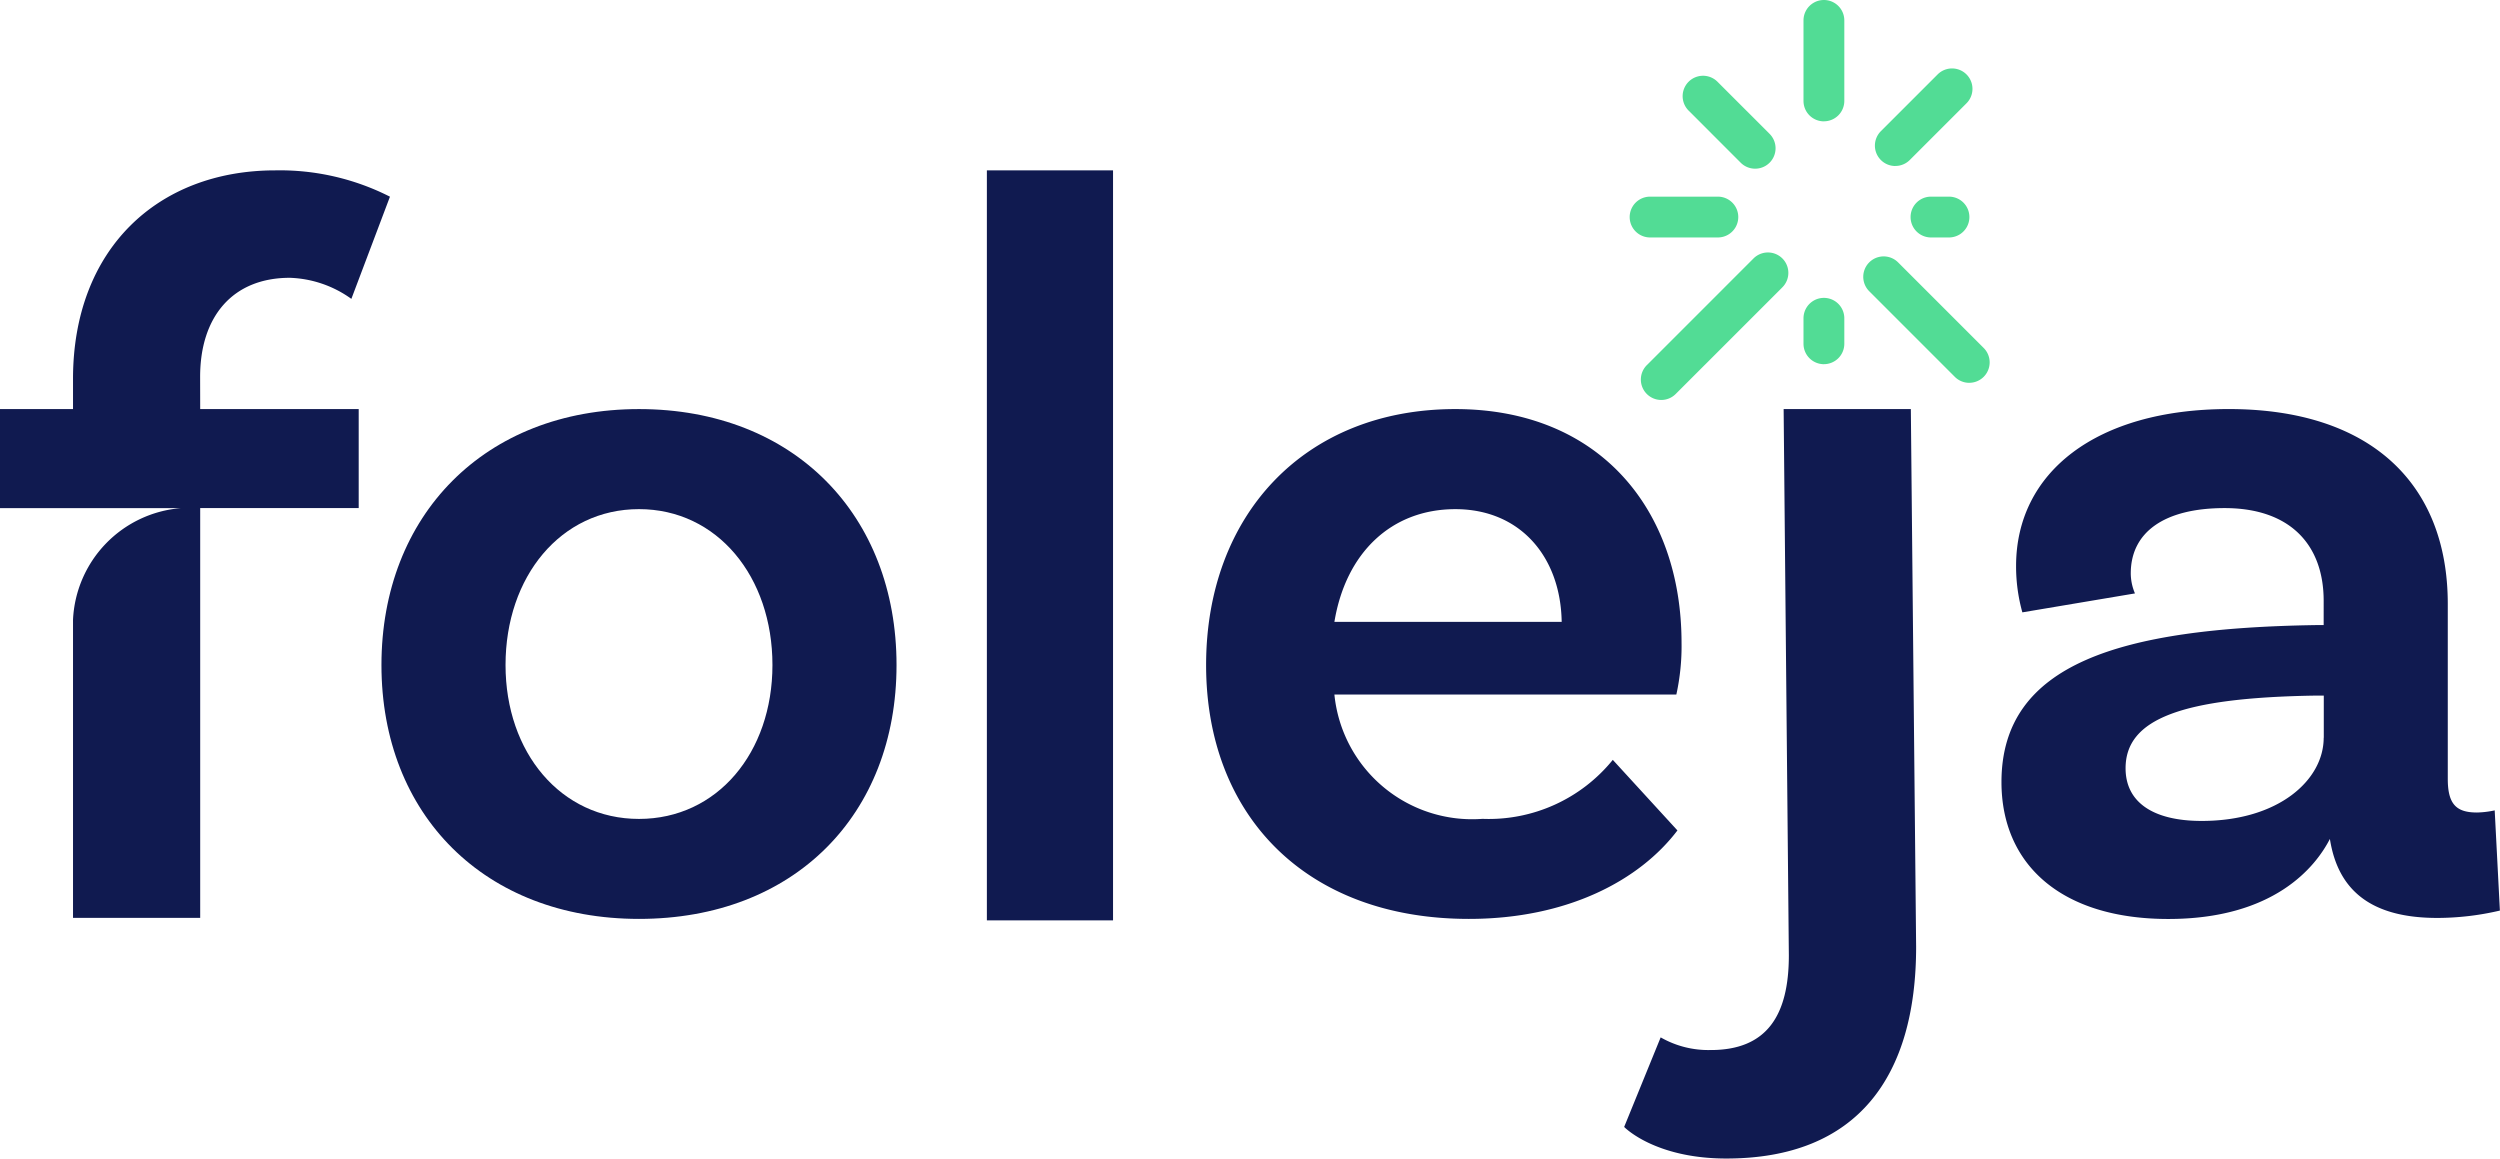
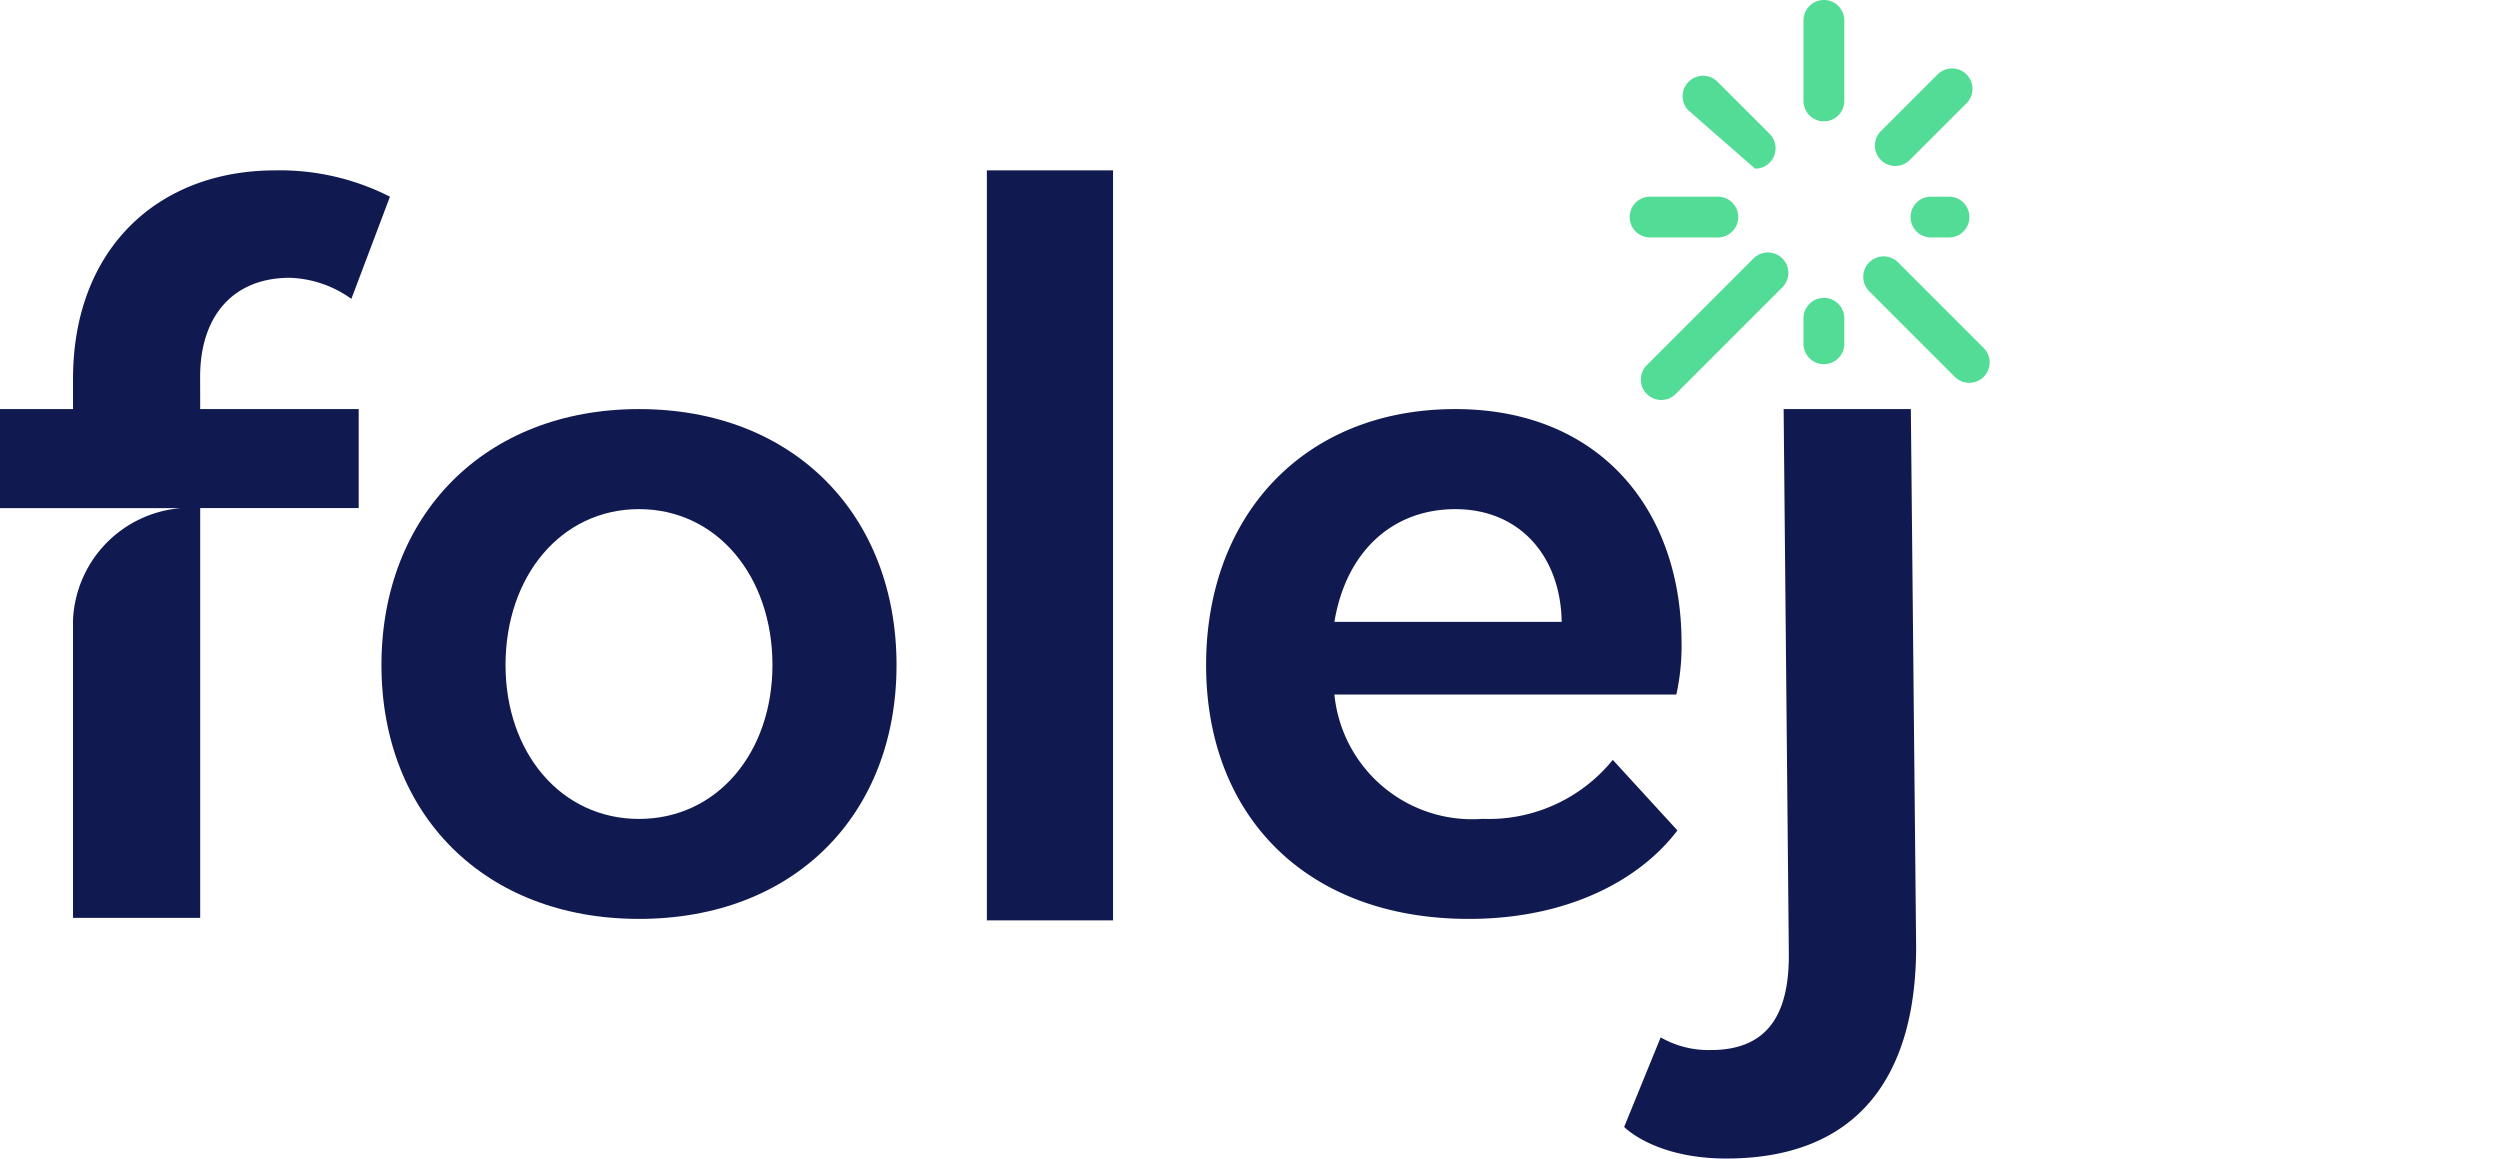
<svg xmlns="http://www.w3.org/2000/svg" width="105.596" height="48.935" viewBox="0 0 105.596 48.935">
  <g id="Logo" transform="translate(-1100.722 -734)">
    <path id="Path_422" data-name="Path 422" d="M8.456,19.711h6.695v4.182H8.456V41.2H3.084V28.615a4.96,4.96,0,0,1,4.568-4.721H0V19.711H3.084V18.437c0-5.472,3.567-8.809,8.543-8.809a10.262,10.262,0,0,1,4.844,1.112l-1.63,4.316a4.7,4.7,0,0,0-2.6-.89c-2.422,0-3.788,1.647-3.788,4.182Z" transform="translate(1100.722 731.568)" fill="#101a50" />
    <path id="Path_423" data-name="Path 423" d="M38.307,33.938c0-3.737-2.333-6.585-5.637-6.585s-5.637,2.848-5.637,6.585c0,3.693,2.333,6.5,5.637,6.5s5.637-2.8,5.637-6.5m5.241,0c0,6.318-4.316,10.723-10.878,10.723-6.518,0-10.878-4.4-10.878-10.723s4.36-10.811,10.878-10.811c6.562,0,10.878,4.494,10.878,10.811" transform="translate(1095.042 728.152)" fill="#101a50" />
    <rect id="Rectangle_3243" data-name="Rectangle 3243" width="5.329" height="31.679" transform="translate(1142.406 741.196)" fill="#101a50" />
    <path id="Path_424" data-name="Path 424" d="M74.322,32.113h9.6c-.044-2.758-1.761-4.76-4.492-4.76-2.686,0-4.624,1.825-5.108,4.76m11.759,5.829,2.73,2.981c-1.585,2.091-4.624,3.737-8.808,3.737-6.914,0-11.1-4.4-11.1-10.722s4.14-10.812,10.525-10.812c6.078,0,9.557,4.227,9.557,9.878a9.54,9.54,0,0,1-.22,2.18H74.322a5.848,5.848,0,0,0,6.254,5.25,6.744,6.744,0,0,0,5.505-2.492" transform="translate(1082.763 728.153)" fill="#101a50" />
    <path id="Path_425" data-name="Path 425" d="M97.22,50.2c2.378,0,3.3-1.469,3.3-4L100.3,23.127h5.373l.223,22.712c0,5.473-2.466,8.943-8.016,8.943-3.04,0-4.316-1.334-4.316-1.334l1.542-3.783a4.038,4.038,0,0,0,2.114.534" transform="translate(1075.76 728.152)" fill="#101a50" />
-     <path id="Path_426" data-name="Path 426" d="M127.956,37.009v-1.78H127.6c-5.638.089-8.016.979-8.016,3.07,0,1.424,1.145,2.224,3.215,2.224,3.258,0,5.153-1.735,5.153-3.514m7.442,7.3a11.615,11.615,0,0,1-2.642.311c-2.686,0-4.184-1.068-4.538-3.337-.616,1.2-2.377,3.381-6.826,3.381-4.536,0-7.046-2.313-7.046-5.783,0-5.028,5.065-6.5,13.256-6.63h.353V31.225c0-2.358-1.409-3.916-4.183-3.916-2.556,0-3.965,1.023-3.965,2.758a2.2,2.2,0,0,0,.177.846l-4.756.8a7.216,7.216,0,0,1-.265-1.958c0-3.96,3.391-6.629,8.985-6.629,5.946,0,9.249,3.115,9.249,8.231v7.386c0,1.067.353,1.424,1.233,1.424a3.821,3.821,0,0,0,.749-.09Z" transform="translate(1070.919 728.152)" fill="#101a50" />
    <g id="Group_1282" data-name="Group 1282" transform="translate(1169.557 734)">
      <path id="Path_427" data-name="Path 427" d="M105.558,5.126a.862.862,0,0,1-.862-.862V.862a.862.862,0,0,1,1.724,0v3.4a.862.862,0,0,1-.862.862" transform="translate(-97.354 0)" fill="#52dc95" />
      <path id="Path_428" data-name="Path 428" d="M109.058,7.474A.862.862,0,0,1,108.449,6l2.4-2.4a.862.862,0,0,1,1.219,1.219l-2.4,2.4a.86.86,0,0,1-.61.253" transform="translate(-97.836 -0.462)" fill="#52dc95" />
      <path id="Path_429" data-name="Path 429" d="M111.564,11.357h-.76a.862.862,0,1,1,0-1.724h.76a.862.862,0,0,1,0,1.724" transform="translate(-98.077 -1.327)" fill="#52dc95" />
      <path id="Path_430" data-name="Path 430" d="M112.1,17.9a.86.86,0,0,1-.61-.253l-3.62-3.621a.862.862,0,0,1,1.219-1.219l3.62,3.62a.862.862,0,0,1-.61,1.472" transform="translate(-97.757 -1.73)" fill="#52dc95" />
      <path id="Path_431" data-name="Path 431" d="M105.558,17.394a.862.862,0,0,1-.862-.862V15.455a.862.862,0,0,1,1.724,0v1.076a.862.862,0,0,1-.862.862" transform="translate(-97.354 -2.011)" fill="#52dc95" />
-       <path id="Path_432" data-name="Path 432" d="M101.836,7.635a.86.86,0,0,1-.61-.253L99.021,5.176a.862.862,0,0,1,1.219-1.219l2.206,2.206a.862.862,0,0,1-.61,1.472" transform="translate(-96.537 -0.51)" fill="#52dc95" />
+       <path id="Path_432" data-name="Path 432" d="M101.836,7.635L99.021,5.176a.862.862,0,0,1,1.219-1.219l2.206,2.206a.862.862,0,0,1-.61,1.472" transform="translate(-96.537 -0.51)" fill="#52dc95" />
      <path id="Path_433" data-name="Path 433" d="M99.906,11.357H97.043a.862.862,0,1,1,0-1.724h2.863a.862.862,0,1,1,0,1.724" transform="translate(-96.181 -1.327)" fill="#52dc95" />
      <path id="Path_434" data-name="Path 434" d="M97.592,18.6a.862.862,0,0,1-.61-1.472l4.5-4.5a.862.862,0,1,1,1.219,1.219l-4.5,4.5a.86.86,0,0,1-.61.253" transform="translate(-96.257 -1.706)" fill="#52dc95" />
    </g>
  </g>
</svg>